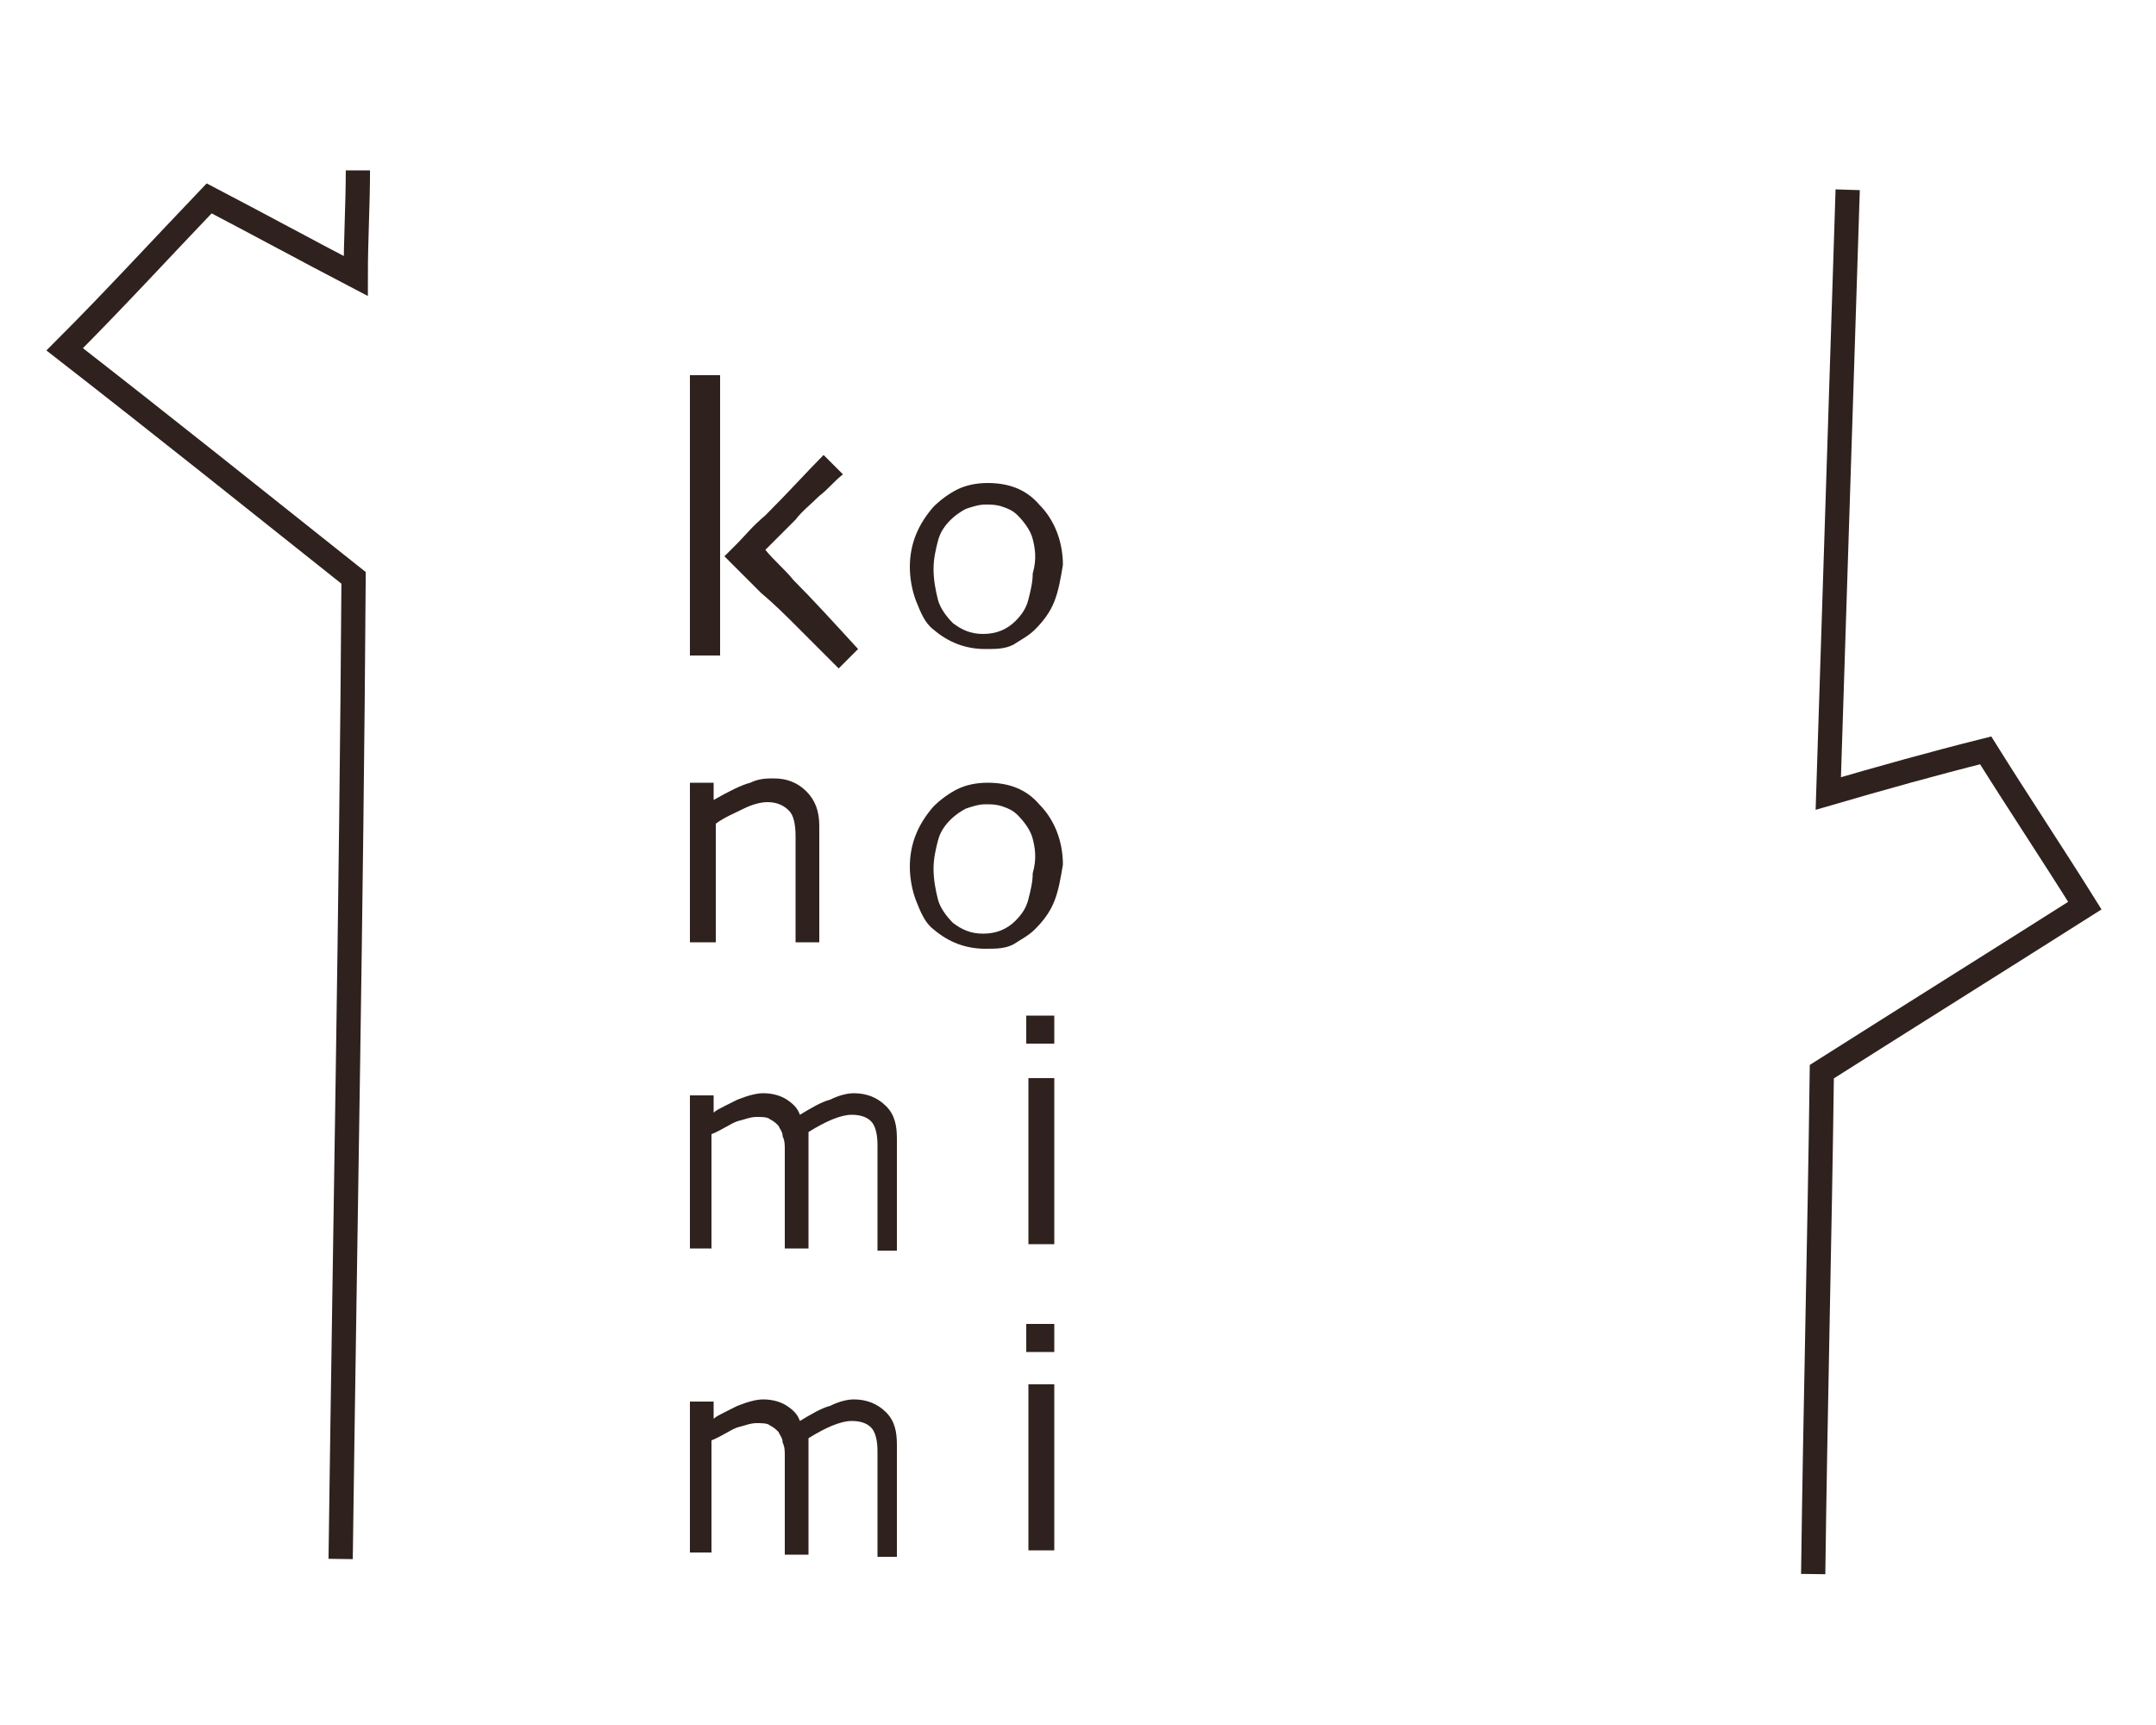
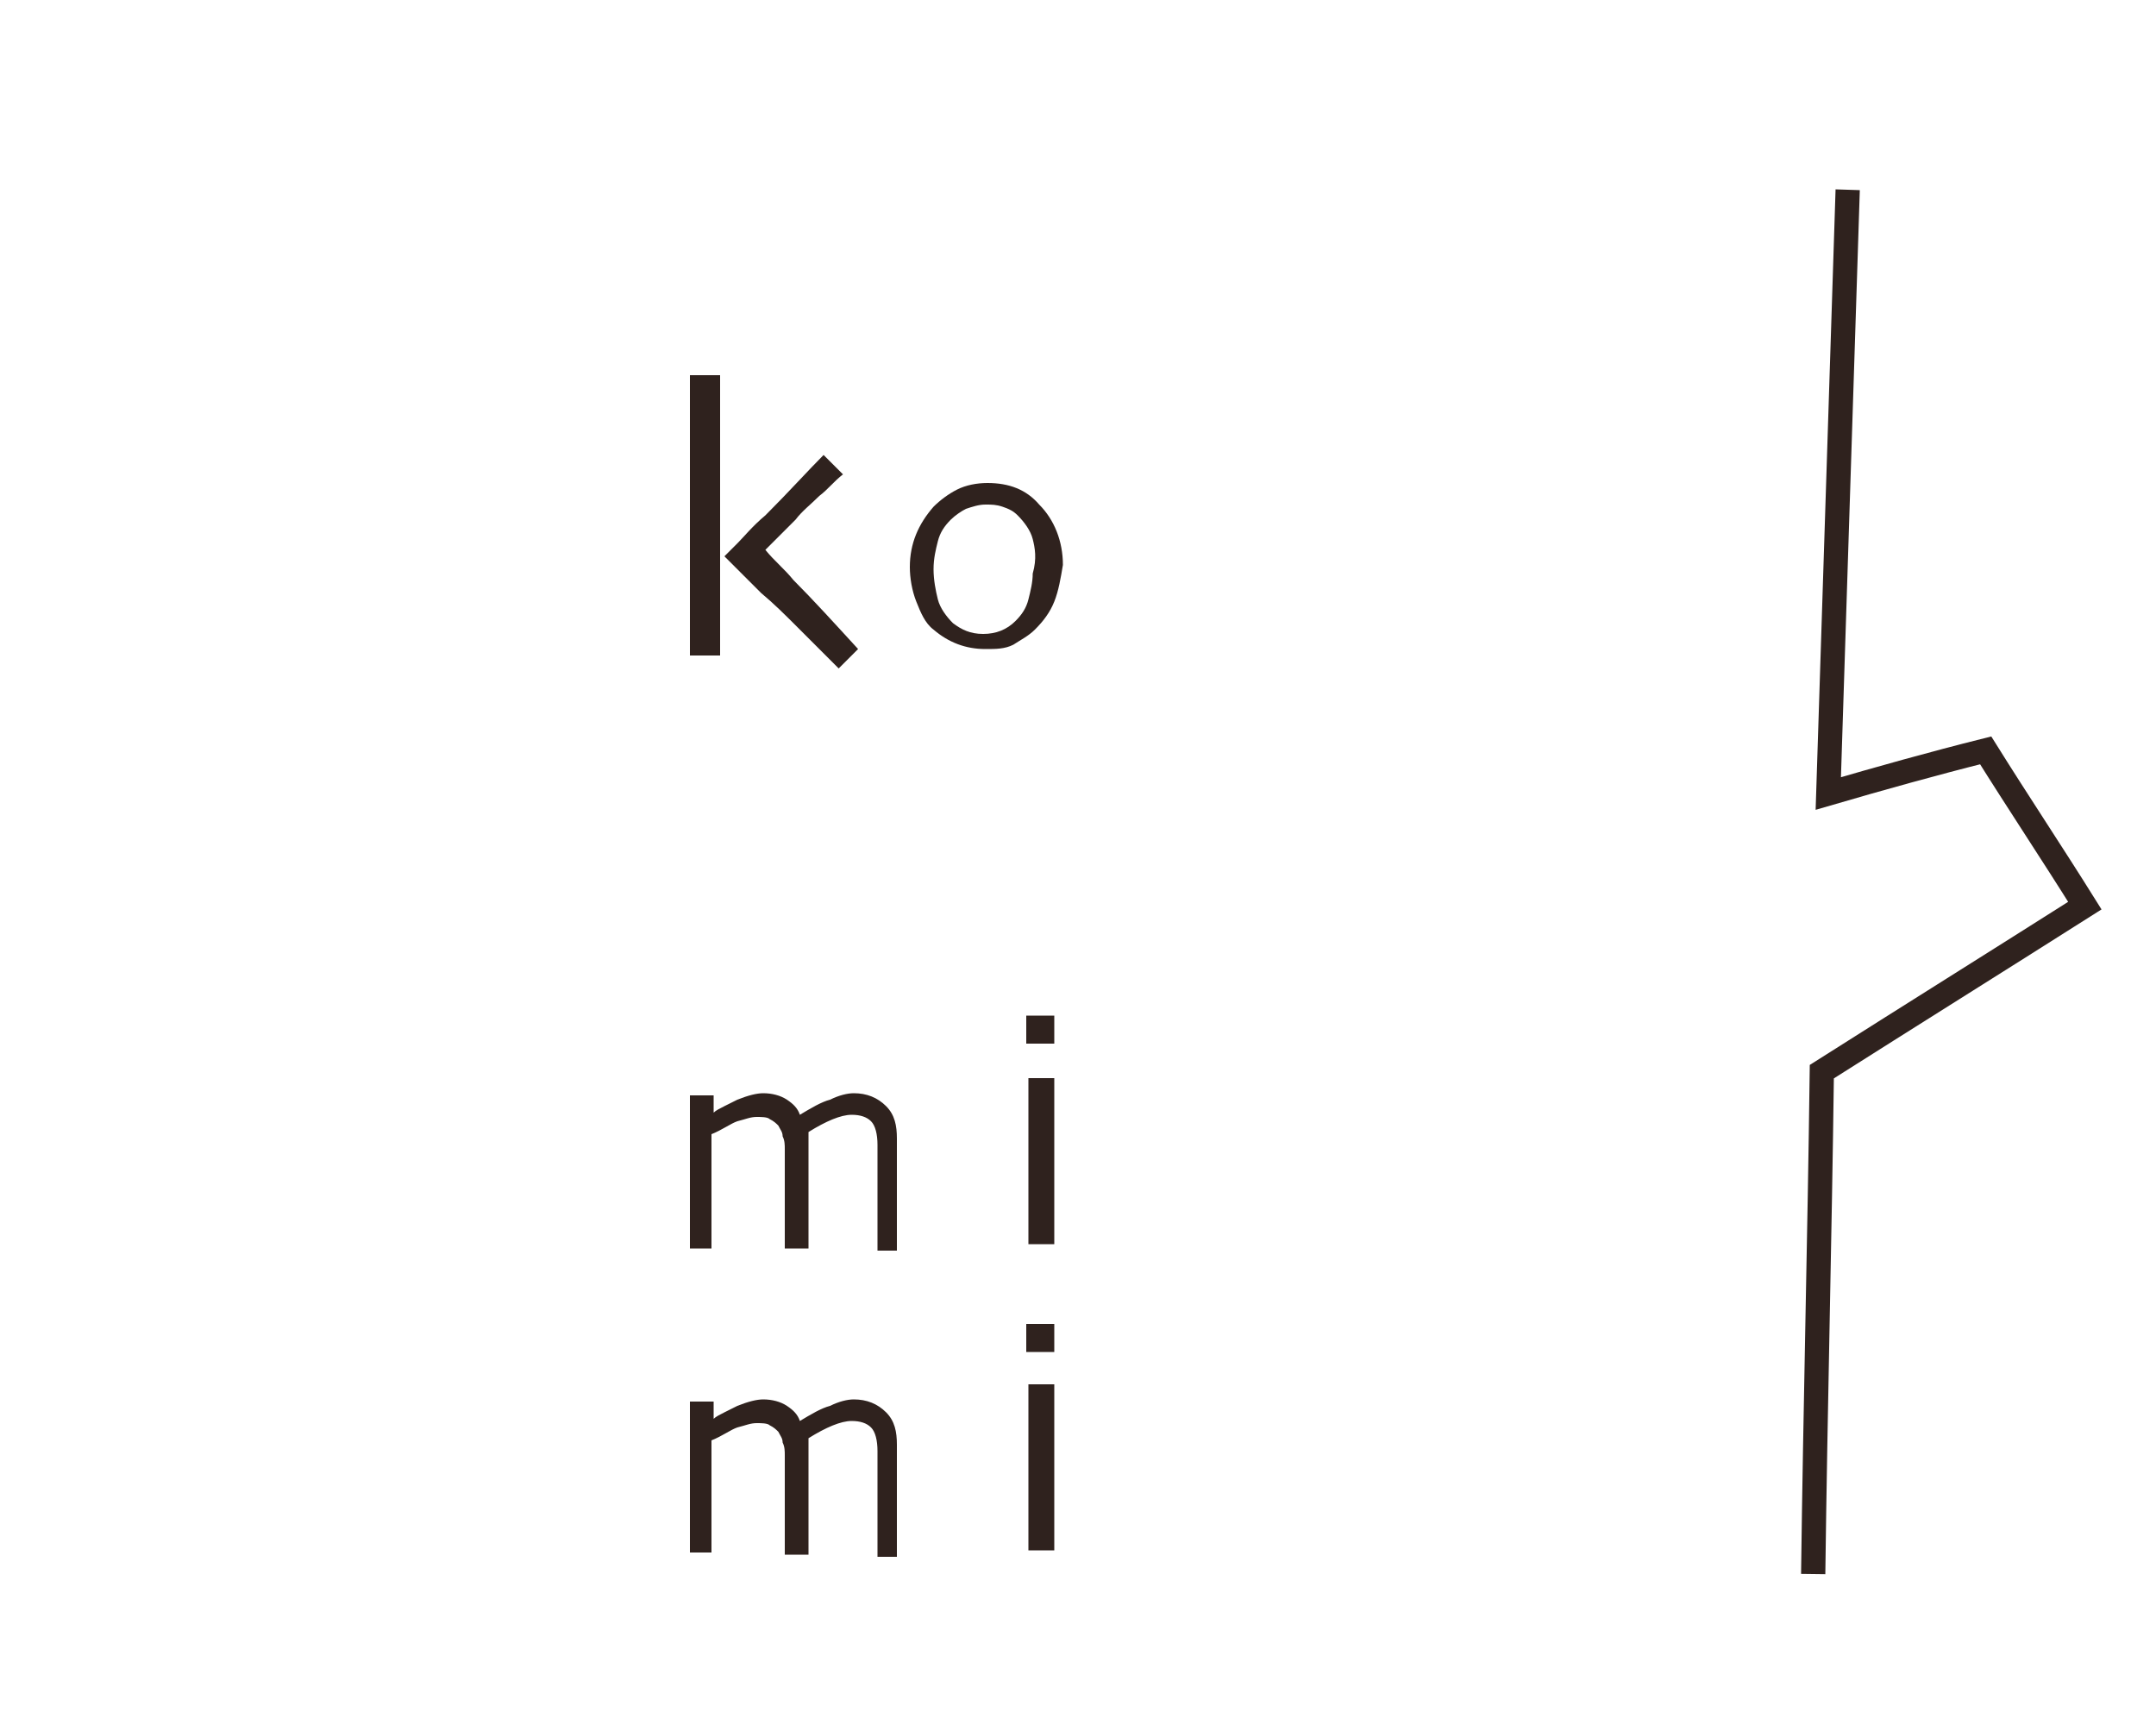
<svg xmlns="http://www.w3.org/2000/svg" version="1.1" id="レイヤー_1" x="0px" y="0px" viewBox="0 0 100 80" style="enable-background:new 0 0 100 80;" xml:space="preserve">
  <style type="text/css">
	.st0{display:none;fill:#2F221E;}
	.st1{fill:none;stroke:#2F221E;stroke-width:1.125;stroke-miterlimit:10;}
	.st2{fill:#2F221E;}
</style>
  <g>
    <path class="st0" d="M110.8,39.1c0,33.6-27.3,60.9-60.9,60.9S-11,72.7-11,39.1s27.3-60.9,60.9-60.9S110.8,5.5,110.8,39.1" />
    <path class="st1" d="M85.7,8.8l-0.9,28c2.4-0.7,4.9-1.4,7.3-2c1.5,2.4,3.1,4.8,4.6,7.2c-4.1,2.6-8.1,5.1-12.2,7.7   c-0.1,7.8-0.3,15.5-0.4,23.3" />
-     <path class="st1" d="M16.6,7.9c0,1.6-0.1,3.2-0.1,4.9c-2.3-1.2-4.5-2.4-6.8-3.6c-2.2,2.3-4.4,4.7-6.7,7c4.5,3.5,9,7.1,13.4,10.6   C16.3,42,16,57.2,15.8,72.3" />
    <path class="st2" d="M32,30.4c0-0.1,0-0.3,0-0.7V28c0-0.8,0-1.5,0-2.3v-2.3v-2.5c0-1,0-2.2,0-3.5h1.4c0,0.5,0,1.1,0,1.7   c0,0.6,0,1.3,0,2v2.5v1.4c0,0.6,0,1.4,0,2.4c0,1,0,1.7,0,2.2v0.8H32z M38.9,31c-0.7-0.7-1.3-1.3-1.9-1.9c-0.6-0.6-1.1-1.1-1.7-1.6   c-0.5-0.5-0.9-0.9-1.2-1.2c-0.3-0.3-0.4-0.4-0.5-0.5v0c0.1-0.1,0.2-0.2,0.6-0.6c0.3-0.3,0.7-0.8,1.3-1.3c1.1-1.1,2-2.1,2.7-2.8   l0.9,0.9c-0.4,0.3-0.7,0.7-1.1,1c-0.4,0.4-0.8,0.7-1.1,1.1c-0.4,0.4-0.7,0.7-0.9,0.9c-0.2,0.2-0.4,0.4-0.5,0.5v0   c0.4,0.5,0.9,0.9,1.3,1.4c0.9,0.9,1.9,2,3,3.2L38.9,31z" />
    <path class="st2" d="M48.9,27.9c-0.2,0.5-0.5,0.9-0.9,1.3c-0.3,0.3-0.7,0.5-1,0.7c-0.4,0.2-0.8,0.2-1.3,0.2c-0.9,0-1.7-0.3-2.4-0.9   c-0.4-0.3-0.6-0.8-0.8-1.3c-0.2-0.5-0.3-1.1-0.3-1.6c0-1.1,0.4-2,1.1-2.8c0.3-0.3,0.7-0.6,1.1-0.8c0.4-0.2,0.9-0.3,1.4-0.3   c1,0,1.8,0.3,2.4,1c0.7,0.7,1.1,1.7,1.1,2.8C49.2,26.8,49.1,27.4,48.9,27.9 M47.9,25c-0.1-0.4-0.4-0.8-0.7-1.1   c-0.2-0.2-0.4-0.3-0.7-0.4c-0.3-0.1-0.5-0.1-0.8-0.1c-0.3,0-0.6,0.1-0.9,0.2c-0.2,0.1-0.5,0.3-0.7,0.5c-0.3,0.3-0.5,0.6-0.6,1   c-0.1,0.4-0.2,0.8-0.2,1.3c0,0.5,0.1,1,0.2,1.4c0.1,0.4,0.4,0.8,0.7,1.1c0.4,0.3,0.8,0.5,1.4,0.5c0.6,0,1.1-0.2,1.5-0.6   c0.3-0.3,0.5-0.6,0.6-1c0.1-0.4,0.2-0.8,0.2-1.2C48.1,25.9,48,25.4,47.9,25" />
-     <path class="st2" d="M36.9,43.6c0-0.1,0-0.2,0-0.4v-0.9c0-0.4,0-0.7,0-0.9v-0.5v-1.1v-0.6c0-0.2,0-0.3,0-0.4c0-0.6-0.1-1-0.3-1.2   c-0.2-0.2-0.5-0.4-1-0.4c-0.3,0-0.7,0.1-1.1,0.3c-0.4,0.2-0.9,0.4-1.3,0.7v0.3c0,0.1,0,0.4,0,0.6v1.4v0.9c0,0.3,0,0.7,0,1.1   c0,0.4,0,0.7,0,0.9c0,0.2,0,0.3,0,0.3H32c0,0,0-0.3,0-0.9c0-0.6,0-1.4,0-2.5v-1.8c0-0.7,0-1.4,0-2.2h1.1l0,0.8l0,0   c0.7-0.4,1.3-0.7,1.7-0.8c0.4-0.2,0.8-0.2,1.1-0.2c0.6,0,1.1,0.2,1.5,0.6c0.4,0.4,0.6,0.9,0.6,1.6c0,0.6,0,1.2,0,1.6   c0,0.4,0,0.8,0,1.1v0.7c0,0.3,0,0.6,0,0.9c0,0.3,0,0.6,0,0.8c0,0.2,0,0.3,0,0.3H36.9z" />
    <path class="st2" d="M40.7,57.7c0,0,0-0.3,0-0.9c0-0.3,0-0.6,0-0.9v-0.8v-1v-0.6c0-0.2,0-0.3,0-0.4c0-0.5-0.1-0.9-0.3-1.1   c-0.2-0.2-0.5-0.3-0.9-0.3c-0.5,0-1.2,0.3-2,0.8c0,0,0,0.1,0,0.1c0,0.1,0,0.2,0,0.3c0,0.4,0,0.7,0,1.1c0,0.4,0,0.7,0,1.1   c0,0.4,0,0.7,0,1.1c0,0.3,0,0.6,0,0.8s0,0.4,0,0.6c0,0.1,0,0.2,0,0.3h-1.1v-0.2c0-0.1,0-0.3,0-0.6c0-0.3,0-0.5,0-0.8v-1v-0.4   c0-0.2,0-0.4,0-0.6v-1c0-0.2,0-0.4-0.1-0.6c0-0.2-0.1-0.3-0.2-0.5c-0.1-0.1-0.2-0.2-0.4-0.3c-0.1-0.1-0.4-0.1-0.6-0.1   c-0.3,0-0.5,0.1-0.9,0.2c-0.3,0.1-0.7,0.4-1.2,0.6v0.3c0,0.1,0,0.3,0,0.6v1.2v0.9c0,0.3,0,0.7,0,1.1c0,0.4,0,0.7,0,0.9   c0,0.2,0,0.3,0,0.3H32c0,0,0-0.1,0-0.2c0-0.1,0-0.3,0-0.6c0-0.3,0-0.6,0-1c0-0.4,0-0.9,0-1.5V53c0-0.6,0-1.4,0-2.2h1.1l0,0.8h0   c0.1-0.1,0.3-0.2,0.5-0.3c0.2-0.1,0.4-0.2,0.6-0.3c0.5-0.2,0.9-0.3,1.2-0.3c0.4,0,0.8,0.1,1.1,0.3c0.3,0.2,0.5,0.4,0.6,0.7h0   c0.5-0.3,1-0.6,1.4-0.7c0.4-0.2,0.8-0.3,1.1-0.3c0.6,0,1.1,0.2,1.5,0.6c0.4,0.4,0.5,0.9,0.5,1.5c0,0.5,0,0.9,0,1.2   c0,0.3,0,0.7,0,1.1c0,0.4,0,0.7,0,1.1c0,0.3,0,0.6,0,0.9c0,0.2,0,0.4,0,0.6c0,0.1,0,0.2,0,0.3H40.7z" />
-     <path class="st2" d="M48.9,41.8c-0.2,0.5-0.5,0.9-0.9,1.3c-0.3,0.3-0.7,0.5-1,0.7c-0.4,0.2-0.8,0.2-1.3,0.2c-0.9,0-1.7-0.3-2.4-0.9   c-0.4-0.3-0.6-0.8-0.8-1.3c-0.2-0.5-0.3-1.1-0.3-1.6c0-1.1,0.4-2,1.1-2.8c0.3-0.3,0.7-0.6,1.1-0.8c0.4-0.2,0.9-0.3,1.4-0.3   c1,0,1.8,0.3,2.4,1c0.7,0.7,1.1,1.7,1.1,2.8C49.2,40.7,49.1,41.3,48.9,41.8 M47.9,38.9c-0.1-0.4-0.4-0.8-0.7-1.1   c-0.2-0.2-0.4-0.3-0.7-0.4c-0.3-0.1-0.5-0.1-0.8-0.1c-0.3,0-0.6,0.1-0.9,0.2c-0.2,0.1-0.5,0.3-0.7,0.5c-0.3,0.3-0.5,0.6-0.6,1   c-0.1,0.4-0.2,0.8-0.2,1.3c0,0.5,0.1,1,0.2,1.4c0.1,0.4,0.4,0.8,0.7,1.1c0.4,0.3,0.8,0.5,1.4,0.5c0.6,0,1.1-0.2,1.5-0.6   c0.3-0.3,0.5-0.6,0.6-1c0.1-0.4,0.2-0.8,0.2-1.2C48.1,39.8,48,39.3,47.9,38.9" />
    <path class="st2" d="M40.7,71.9c0,0,0-0.3,0-0.9c0-0.3,0-0.6,0-0.9v-0.8v-1v-0.6c0-0.2,0-0.3,0-0.4c0-0.5-0.1-0.9-0.3-1.1   c-0.2-0.2-0.5-0.3-0.9-0.3c-0.5,0-1.2,0.3-2,0.8c0,0,0,0.1,0,0.1c0,0.1,0,0.2,0,0.3c0,0.4,0,0.7,0,1.1c0,0.4,0,0.7,0,1.1   c0,0.4,0,0.7,0,1.1c0,0.3,0,0.6,0,0.8c0,0.2,0,0.4,0,0.6c0,0.1,0,0.2,0,0.3h-1.1v-0.2c0-0.1,0-0.3,0-0.6c0-0.3,0-0.5,0-0.8v-1v-0.4   c0-0.2,0-0.4,0-0.6v-1c0-0.2,0-0.4-0.1-0.6c0-0.2-0.1-0.3-0.2-0.5c-0.1-0.1-0.2-0.2-0.4-0.3c-0.1-0.1-0.4-0.1-0.6-0.1   c-0.3,0-0.5,0.1-0.9,0.2c-0.3,0.1-0.7,0.4-1.2,0.6V67c0,0.1,0,0.3,0,0.6v1.2v0.9c0,0.3,0,0.7,0,1.1c0,0.4,0,0.7,0,0.9   c0,0.2,0,0.3,0,0.3H32c0,0,0-0.1,0-0.2c0-0.1,0-0.3,0-0.6c0-0.3,0-0.6,0-1c0-0.4,0-0.9,0-1.5v-1.5c0-0.6,0-1.4,0-2.2h1.1l0,0.8h0   c0.1-0.1,0.3-0.2,0.5-0.3c0.2-0.1,0.4-0.2,0.6-0.3c0.5-0.2,0.9-0.3,1.2-0.3c0.4,0,0.8,0.1,1.1,0.3c0.3,0.2,0.5,0.4,0.6,0.7h0   c0.5-0.3,1-0.6,1.4-0.7c0.4-0.2,0.8-0.3,1.1-0.3c0.6,0,1.1,0.2,1.5,0.6c0.4,0.4,0.5,0.9,0.5,1.5c0,0.5,0,0.9,0,1.2   c0,0.3,0,0.7,0,1.1c0,0.4,0,0.7,0,1.1c0,0.3,0,0.6,0,0.9c0,0.2,0,0.4,0,0.6c0,0.1,0,0.2,0,0.3H40.7z" />
    <path class="st2" d="M47.6,61.4h1.3v1.3h-1.3V61.4z M47.7,71.9v-0.4c0-0.3,0-0.6,0-1.1c0-0.5,0-0.9,0-1.3v-1c0-0.5,0-1.1,0-1.7   c0-0.6,0-1.4,0-2.2h1.2c0,0.7,0,1.4,0,2.1c0,0.6,0,1.2,0,1.7c0,0.6,0,1.1,0,1.6s0,0.9,0,1.2c0,0.3,0,0.6,0,0.8c0,0.2,0,0.3,0,0.3   H47.7z" />
    <path class="st2" d="M47.6,47.1h1.3v1.3h-1.3V47.1z M47.7,57.7v-0.4c0-0.3,0-0.6,0-1.1c0-0.5,0-0.9,0-1.3v-1c0-0.5,0-1.1,0-1.7   c0-0.6,0-1.4,0-2.2h1.2c0,0.7,0,1.4,0,2.1c0,0.6,0,1.2,0,1.7c0,0.6,0,1.1,0,1.6c0,0.5,0,0.9,0,1.2c0,0.3,0,0.6,0,0.8   c0,0.2,0,0.3,0,0.3H47.7z" />
  </g>
  <g>
</g>
  <g>
</g>
  <g>
</g>
  <g>
</g>
  <g>
</g>
  <g>
</g>
  <g>
</g>
  <g>
</g>
  <g>
</g>
  <g>
</g>
  <g>
</g>
  <g>
</g>
  <g>
</g>
  <g>
</g>
  <g>
</g>
</svg>